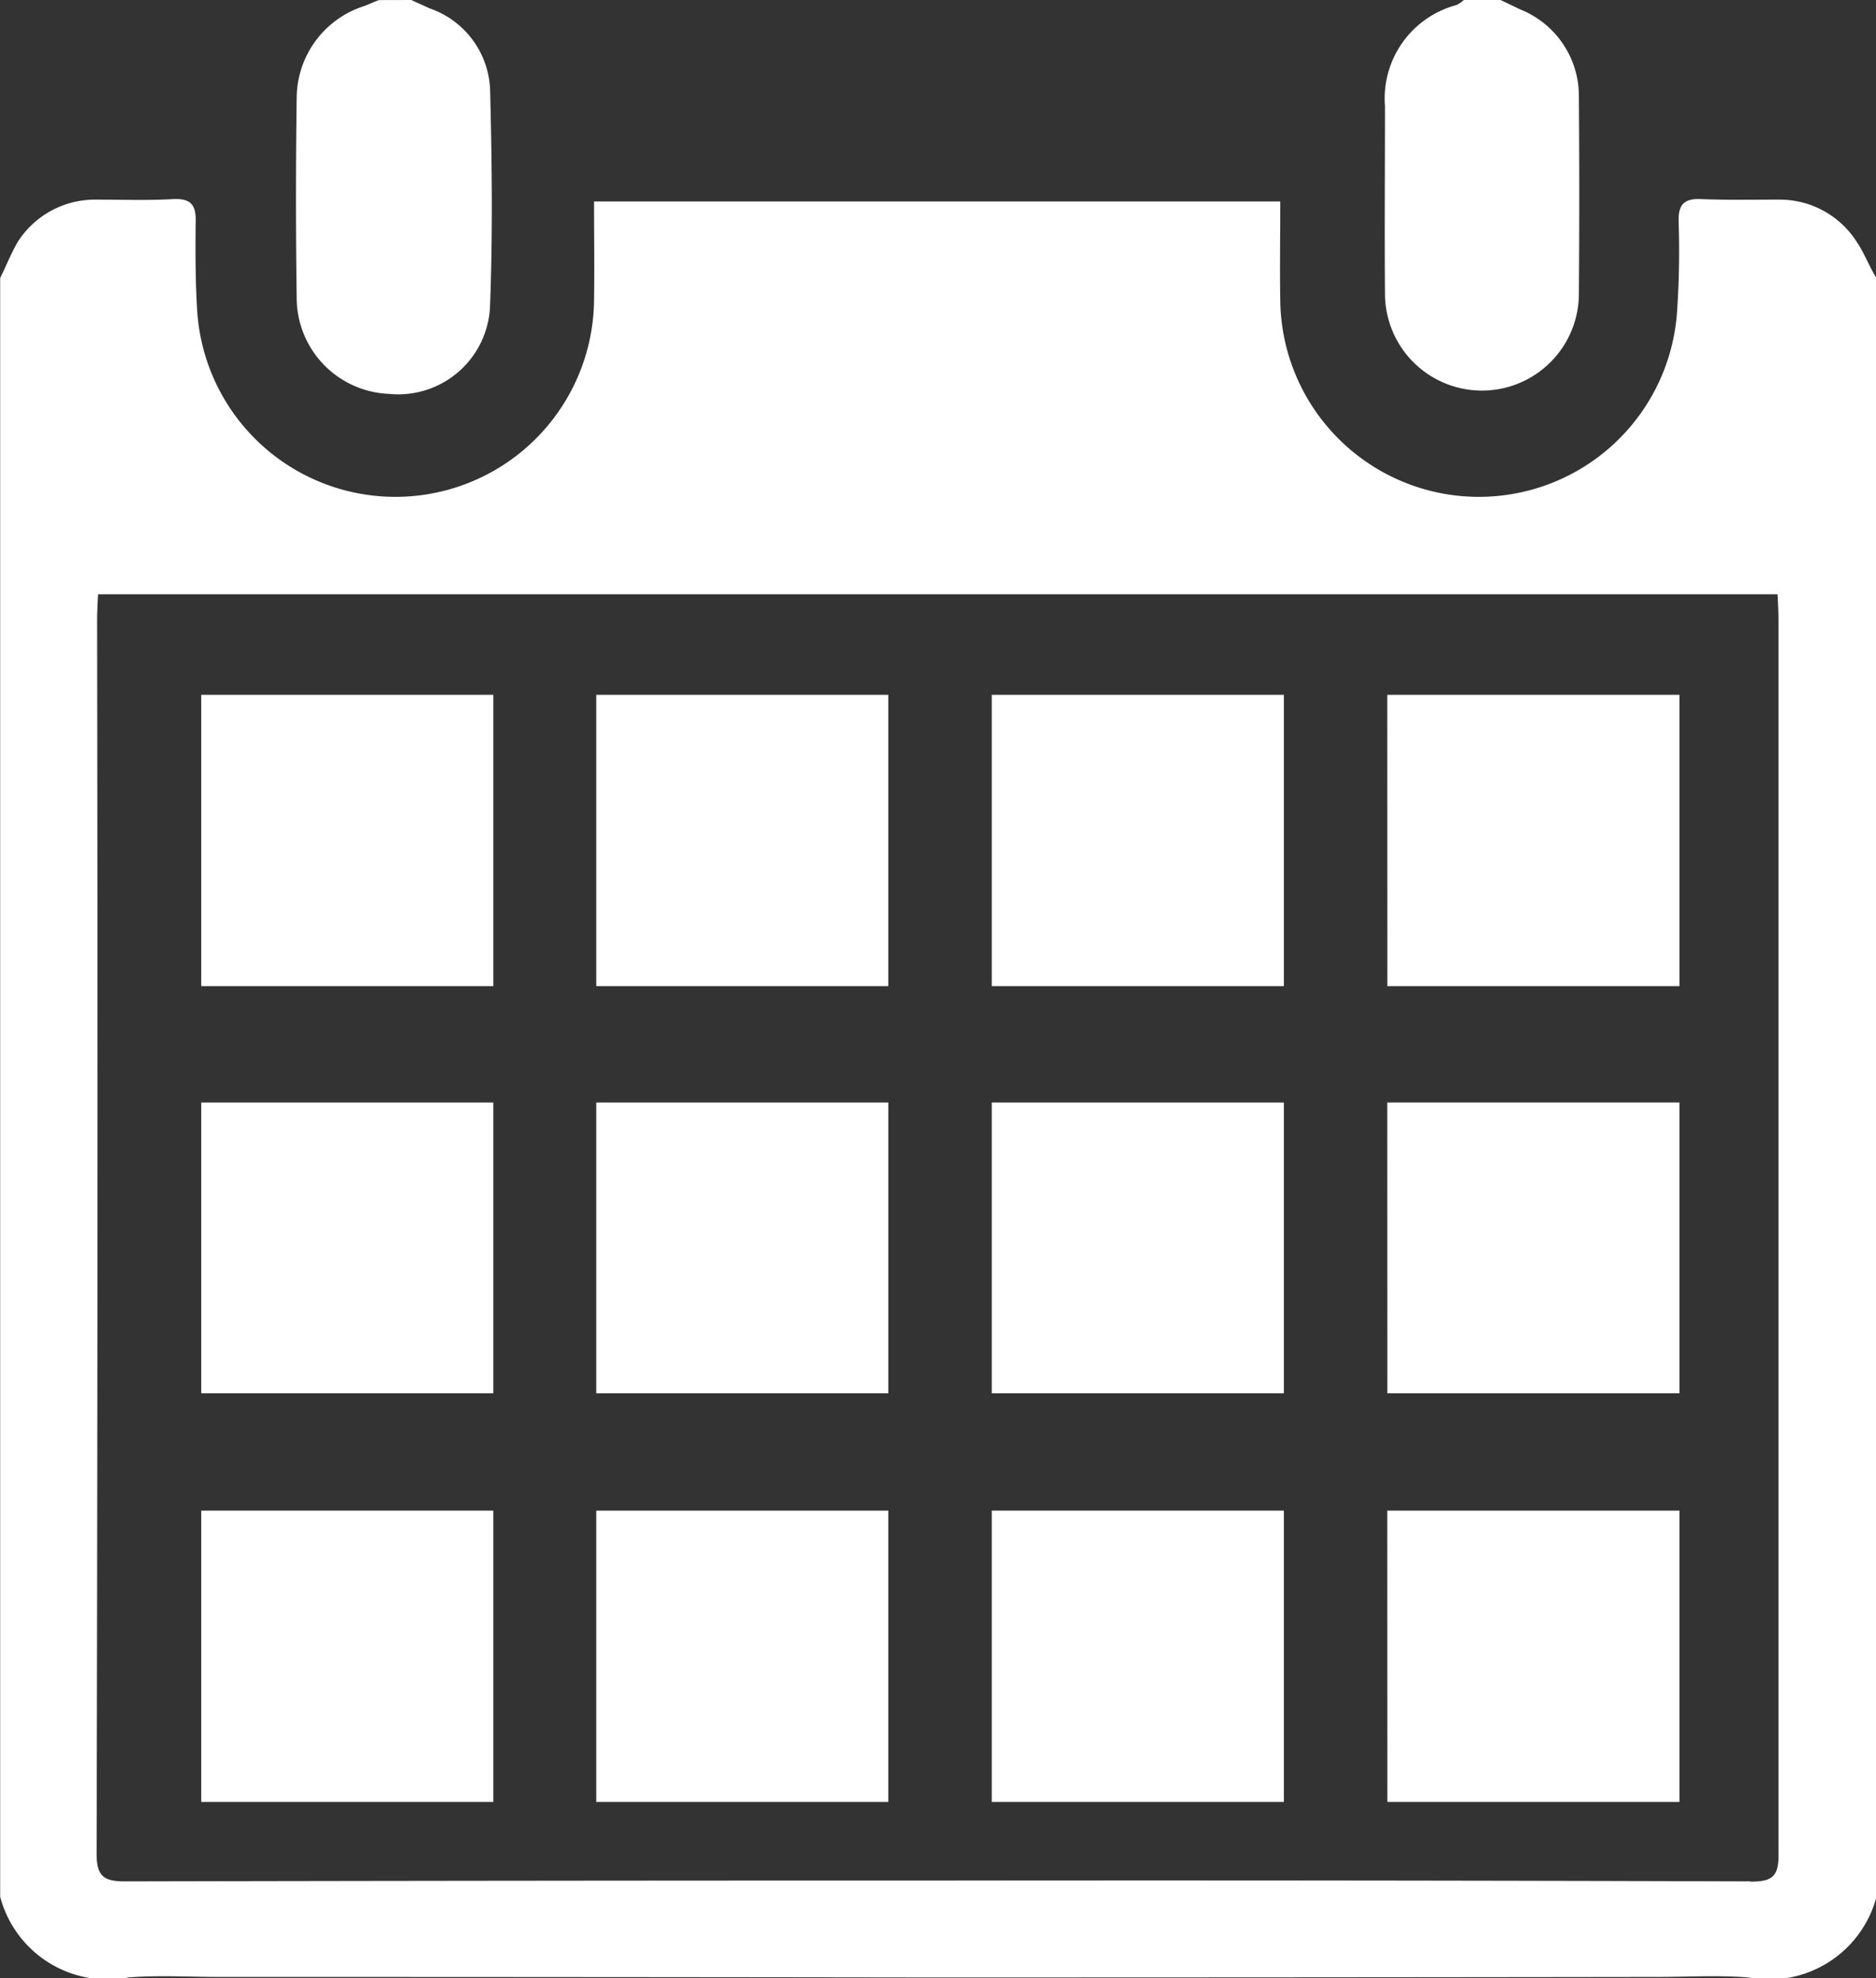
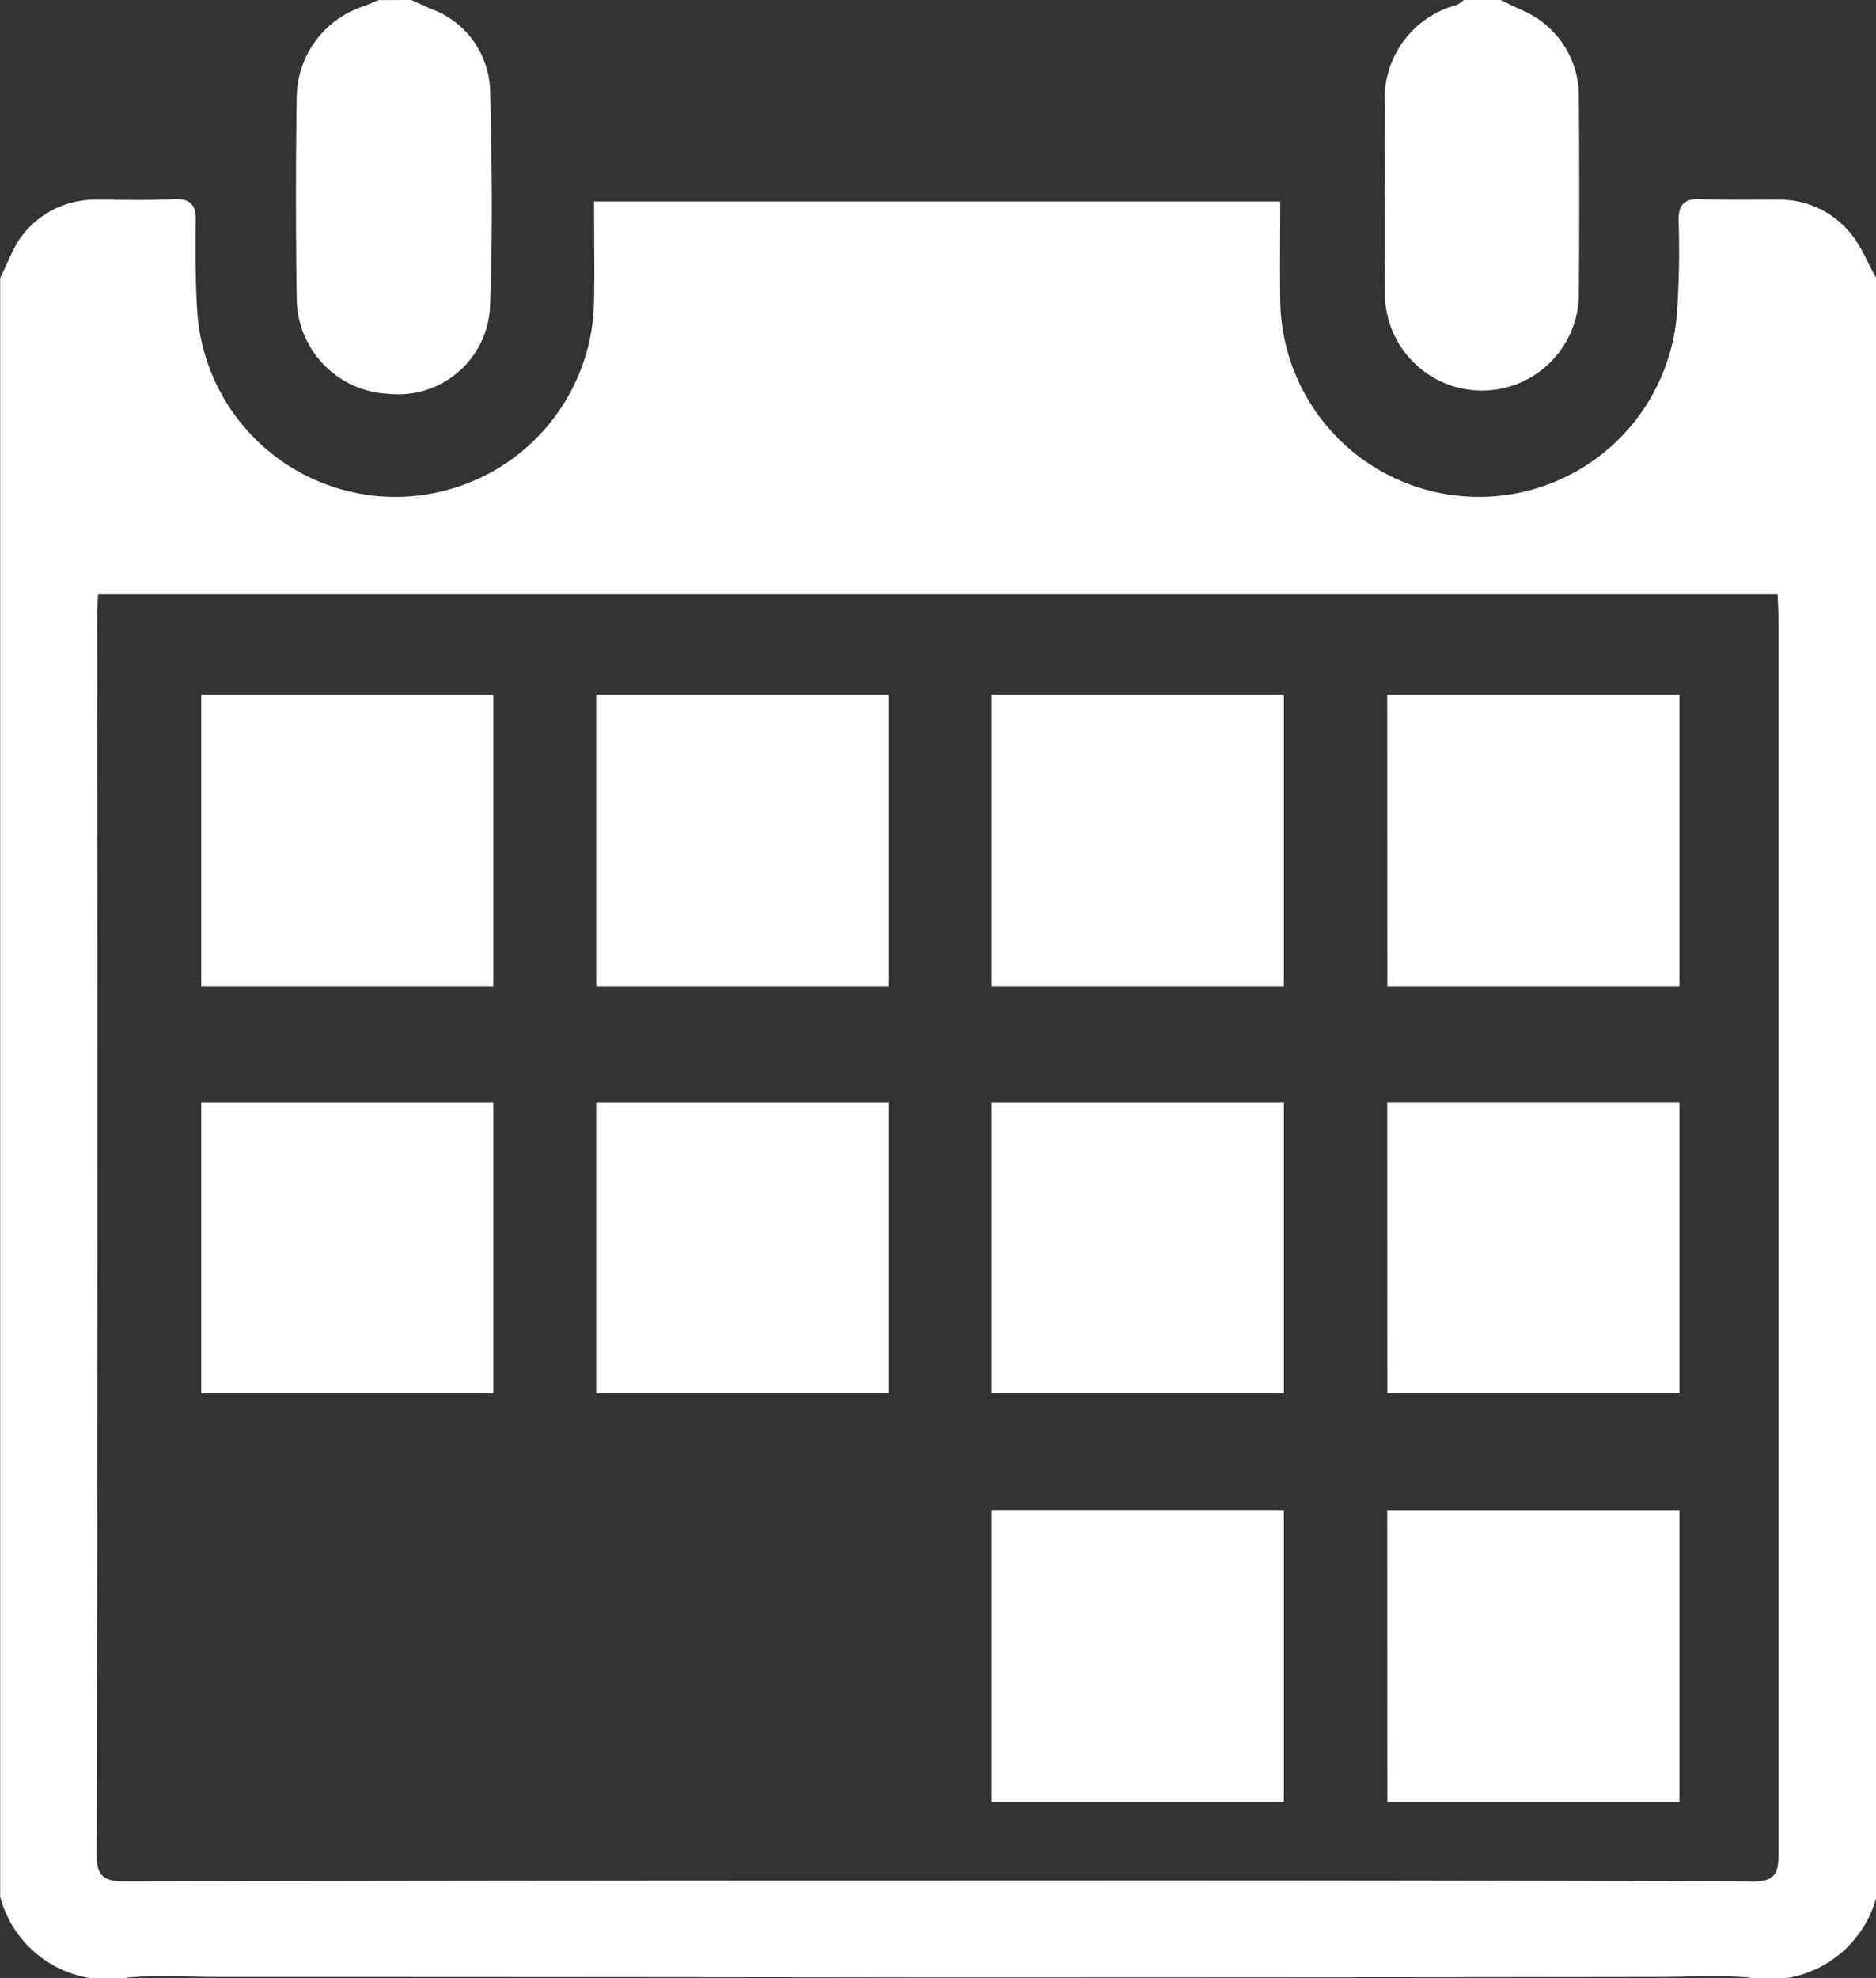
<svg xmlns="http://www.w3.org/2000/svg" id="Group_1889" data-name="Group 1889" width="22.251" height="23.456" viewBox="0 0 22.251 23.456">
  <rect x="0" y="0" width="22.251" height="23.456" fill="#333333" stroke="none" />
  <g id="Group_1884" data-name="Group 1884" transform="translate(2.387 8.238)">
    <path id="Path_3501" data-name="Path 3501" d="M168.01,392.035h3.464v3.454H168.01Z" transform="translate(-163.325 -392.035)" fill="#fff" />
    <path id="Path_3502" data-name="Path 3502" d="M173.072,392.035h3.465v3.454h-3.465Z" transform="translate(-163.696 -392.035)" fill="#fff" />
    <path id="Path_3503" data-name="Path 3503" d="M162.954,392.035h3.464v3.454h-3.464Z" transform="translate(-162.954 -392.035)" fill="#fff" />
    <path id="Path_3504" data-name="Path 3504" d="M178.134,392.035H181.6v3.454h-3.465Z" transform="translate(-164.067 -392.035)" fill="#fff" />
  </g>
  <g id="Group_1885" data-name="Group 1885" transform="translate(2.387 13.072)">
    <path id="Path_3505" data-name="Path 3505" d="M168.01,397.252h3.464V400.7H168.01Z" transform="translate(-163.325 -397.252)" fill="#fff" />
    <path id="Path_3506" data-name="Path 3506" d="M173.072,397.252h3.465V400.7h-3.465Z" transform="translate(-163.696 -397.252)" fill="#fff" />
    <path id="Path_3507" data-name="Path 3507" d="M162.954,397.252h3.464V400.7h-3.464Z" transform="translate(-162.954 -397.252)" fill="#fff" />
    <path id="Path_3508" data-name="Path 3508" d="M178.134,397.252H181.6V400.7h-3.465Z" transform="translate(-164.067 -397.252)" fill="#fff" />
  </g>
  <g id="Group_1886" data-name="Group 1886" transform="translate(2.387 17.911)">
-     <path id="Path_3509" data-name="Path 3509" d="M168.01,402.474h3.464v3.454H168.01Z" transform="translate(-163.325 -402.474)" fill="#fff" />
    <path id="Path_3510" data-name="Path 3510" d="M173.072,402.474h3.465v3.454h-3.465Z" transform="translate(-163.696 -402.474)" fill="#fff" />
-     <path id="Path_3511" data-name="Path 3511" d="M162.954,402.474h3.464v3.454h-3.464Z" transform="translate(-162.954 -402.474)" fill="#fff" />
    <path id="Path_3512" data-name="Path 3512" d="M178.134,402.474H181.6v3.454h-3.465Z" transform="translate(-164.067 -402.474)" fill="#fff" />
  </g>
  <g id="Group_1888" data-name="Group 1888">
    <g id="Group_1887" data-name="Group 1887" transform="translate(3.511)">
      <path id="Path_3513" data-name="Path 3513" d="M165.534,383.146l.22.1a1.064,1.064,0,0,1,.715.957c.022.853.032,1.705,0,2.557a1.09,1.09,0,0,1-1.2,1.056,1.141,1.141,0,0,1-1.094-1.128q-.017-1.2,0-2.392a1.149,1.149,0,0,1,.8-1.078c.06-.022.115-.05.176-.071Zm12.484,0a.33.33,0,0,1-.088.06,1.147,1.147,0,0,0-.847,1.2c0,.742-.006,1.485,0,2.221a1.15,1.15,0,1,0,2.3,0c.006-.776.006-1.556,0-2.332a1.105,1.105,0,0,0-.688-1.034c-.082-.038-.159-.077-.242-.115Z" transform="translate(-164.167 -383.146)" fill="#fff" />
    </g>
    <path id="Path_3514" data-name="Path 3514" d="M182.4,386.2a1.083,1.083,0,0,0-.93-.5c-.3,0-.605.006-.908-.006-.2-.011-.28.056-.274.264.011.347.006.7-.017,1.045a2.356,2.356,0,0,1-4.708-.11c-.006-.385,0-.765,0-1.171h-8.139c0,.407.006.787,0,1.171a2.356,2.356,0,0,1-4.708.11c-.021-.347-.021-.7-.017-1.045.006-.208-.071-.275-.274-.264-.3.017-.605.006-.907.006a1.087,1.087,0,0,0-.929.5c-.077.133-.138.286-.209.429v19.193a1.317,1.317,0,0,0,1.523.957c.358-.028.714-.006,1.072-.006q4.166,0,8.332.006h.4q4.166,0,8.332-.006c.357,0,.714-.022,1.072.006a1.317,1.317,0,0,0,1.524-.957V386.632C182.547,386.489,182.491,386.335,182.4,386.2Zm-1.259,19.44q-4.719-.015-9.438-.01h-.4q-4.719,0-9.438.01c-.253,0-.341-.055-.341-.33q.017-7.308.006-14.622c0-.1.006-.2.011-.309h19.92c.006.11.011.209.011.309q0,7.309,0,14.622C181.479,405.589,181.392,405.643,181.139,405.643Z" transform="translate(-160.378 -383.333)" fill="#fff" />
  </g>
</svg>